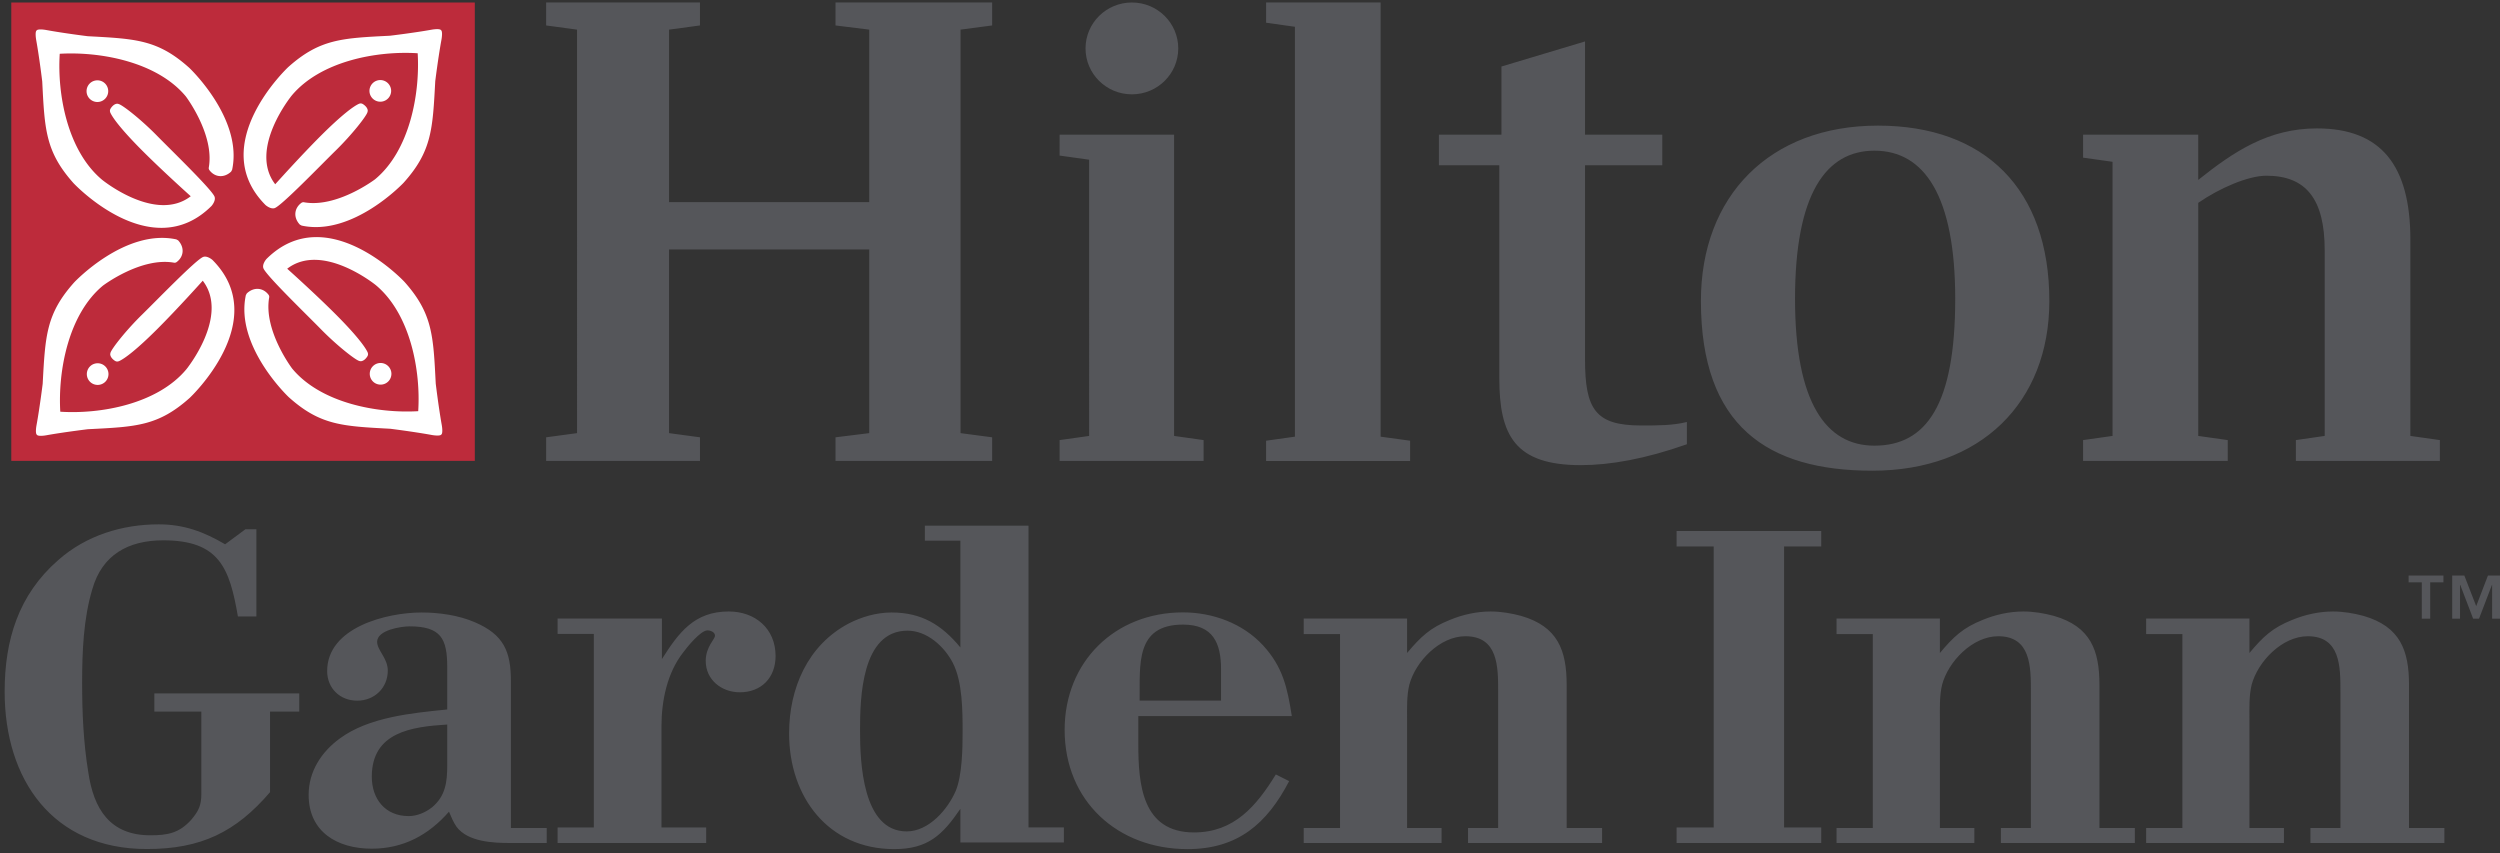
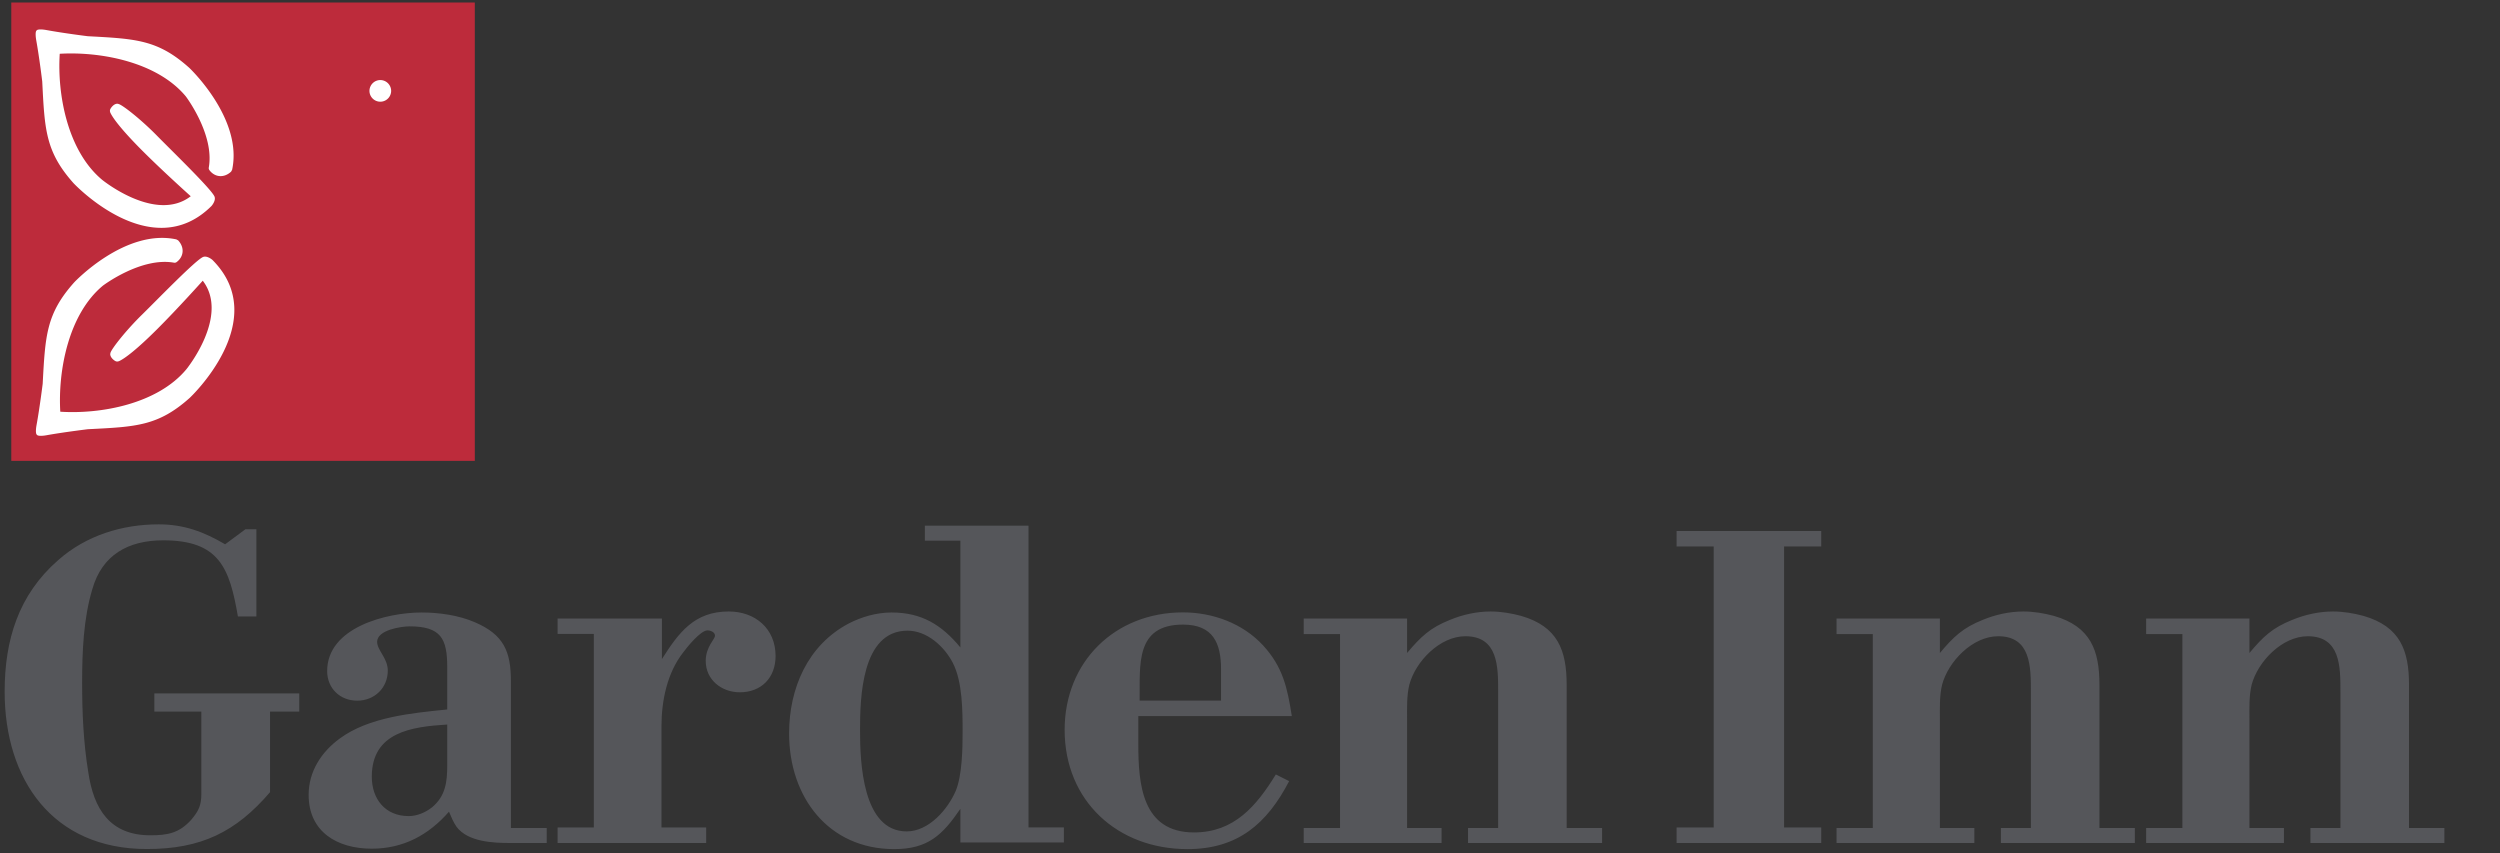
<svg xmlns="http://www.w3.org/2000/svg" width="501" height="171" fill="none">
  <rect width="100%" height="100%" fill="#333333" stroke="none" />
  <path fill="#55565A" fill-rule="evenodd" d="M54.118 142.605v16.144c-6.883 8.029-13.86 11.397-24.697 11.397-18.912 0-28.49-13.955-28.49-31.541 0-10.31 2.75-19.395 10.733-26.36 5.59-4.939 12.788-7.165 20.156-7.165 5.068 0 9.056 1.508 13.293 3.997l4.065-3.013h2.2v17.476h-3.7c-1.677-9.707-3.714-15.26-14.971-15.26-7.01 0-12.252 2.914-14.203 9.785-1.785 5.908-2.045 12.599-2.045 18.768 0 5.945.26 12.032 1.24 17.955 1.067 7.231 4.256 12.606 12.433 12.606 3.462 0 5.776-.439 8.17-3.087 1.507-1.764 2.048-2.917 2.048-5.215v-16.487h-9.417v-3.644h29.038v3.644h-5.853ZM109.56 168.938v-3.005h-7.175v-29.425c0-5.936-1.418-9.301-7.176-11.788-3.285-1.44-7.271-1.976-10.733-1.976-6.938 0-18.913 2.957-18.913 11.734 0 3.455 2.57 5.935 6.026 5.935 3.46 0 6.124-2.566 6.124-6.028 0-2.485-2.137-4.076-2.137-5.761 0-2.399 4.89-3.103 6.494-3.103 6.31 0 7.555 2.484 7.555 8.156v8.5c-7.026.715-15.737 1.51-21.582 5.854-3.627 2.664-6.192 6.558-6.192 11.257 0 7.447 5.755 10.787 12.656 10.787 6.318 0 11.384-2.735 15.471-7.412.445 1.056.887 2.122 1.502 3.01 2.307 3.087 7.446 3.265 10.905 3.265h7.175Zm-19.935-23.74v8.247c0 3.276-.359 6.109-3.025 8.324-1.328 1.061-3.024 1.776-4.712 1.776-4.708 0-7.381-3.449-7.381-7.889 0-8.957 8.006-10.018 15.118-10.458ZM148.25 138.734c-3.631 0-6.823-2.481-6.823-6.289 0-2.836 1.859-4.34 1.859-5.055 0-.705-.882-1.062-1.507-1.062-1.415 0-4.167 3.465-4.878 4.43-3.196 4.082-4.342 9.652-4.342 14.787v20.285h8.958v3.108h-29.773v-3.108h7.259v-38.787h-7.259v-3.094h20.899v8.135c3.372-5.307 6.477-9.546 13.395-9.546 5.31 0 9.388 3.437 9.388 8.929 0 4.336-2.837 7.267-7.176 7.267ZM213.201 168.824v-3.014h-7.088v-60.463h-20.768v2.999h7.116v21.404c-3.736-4.521-7.742-7.007-13.792-7.007-3.023 0-6.047.889-8.615 2.22-8.208 4.343-11.918 13.001-11.918 22.022 0 12.731 7.858 23.176 21.067 23.176 6.766 0 9.69-2.842 13.258-8.074v6.737h20.74Zm-31.325-42.439c3.908 0 7.38 3.181 9.07 6.457 1.96 3.796 1.96 9.714 1.96 13.96 0 3.19-.093 8.49-1.332 11.587-1.603 3.796-5.431 8.226-9.875 8.226-8.905 0-9.347-13.976-9.347-20.252 0-6.45.27-19.978 9.524-19.978ZM258.88 143.498c-.893-5.67-1.781-9.833-5.768-14.168-4.076-4.422-10.097-6.608-16.033-6.608-13.654 0-23.726 9.893-23.726 23.538 0 14.264 10.612 23.901 24.613 23.901 10.095 0 15.944-5.102 20.378-13.623l-2.666-1.338c-3.885 6.304-8.327 11.62-16.395 11.62-10.461 0-11.165-9.752-11.165-17.735v-5.587h30.762Zm-14.181-3.102h-16.315c.093-7.078-.97-15.227 8.695-15.227 6.018 0 7.62 3.719 7.62 8.946v6.281ZM294.193 168.938v-3.005h6.038v-27.355c0-4.961 0-11.075-6.568-11.075-5.123 0-9.997 5.047-11.24 9.741-.533 2.215-.445 4.602-.445 6.819v21.87h6.909v3.005h-27.625v-3.005h7.278v-38.869h-7.278v-3.107h20.716v6.903c2.751-3.27 4.608-5.045 8.593-6.636 2.572-1.063 5.397-1.682 8.143-1.682 2.036 0 4.169.354 6.119.883 7.361 2.128 9.124 6.916 9.124 13.819v28.689h7.099v3.005h-26.863ZM335.991 168.938v-3.108h7.433v-56.319h-7.433v-3.105h28.987v3.105h-7.451v56.319h7.451v3.108h-28.987ZM400.98 168.938v-3.005h6.01v-27.355c0-4.961 0-11.075-6.551-11.075-5.139 0-10.007 5.047-11.248 9.741-.529 2.215-.437 4.602-.437 6.819v21.87h6.909v3.005h-27.62v-3.005h7.265v-38.869h-7.265v-3.107h20.711v6.903c2.751-3.27 4.606-5.045 8.587-6.636 2.565-1.063 5.399-1.682 8.149-1.682 2.036 0 4.16.354 6.12.883 7.356 2.128 9.118 6.916 9.118 13.819v28.689h7.093v3.005H400.98ZM463.008 168.938v-3.005h6.016v-27.355c0-4.961 0-11.075-6.547-11.075-5.132 0-10 5.047-11.254 9.741-.525 2.215-.437 4.602-.437 6.819v21.87h6.915v3.005h-27.612v-3.005h7.264v-38.869h-7.264v-3.107h20.697v6.903c2.733-3.27 4.601-5.045 8.583-6.636 2.577-1.063 5.409-1.682 8.155-1.682 2.039 0 4.167.354 6.118.883 7.351 2.128 9.124 6.916 9.124 13.819v28.689h7.089v3.005h-26.847Z" clip-rule="evenodd" />
  <path fill="#BD2B3B" fill-rule="evenodd" d="M2.263 92.356H95.15V.504H2.263v91.852Z" clip-rule="evenodd" />
-   <path fill="#fff" fill-rule="evenodd" d="M19.46 16.1a2.165 2.165 0 0 0-2.112 2.233 2.173 2.173 0 0 0 2.229 2.107 2.173 2.173 0 0 0 2.11-2.232A2.169 2.169 0 0 0 19.46 16.1Z" clip-rule="evenodd" />
  <path fill="#fff" fill-rule="evenodd" d="M37.945 13.61c-6.328-5.69-10.79-5.836-20.376-6.354 0 0-4.732-.584-8.302-1.241-.692-.125-1.717-.212-1.92.086-.298.198-.211 1.224-.095 1.915.646 3.576 1.211 8.309 1.211 8.309.49 9.588.618 14.05 6.284 20.396 0 0 15.54 16.611 27.646 4.55 0 0 .887-1 .614-1.827-.455-1.367-8.49-9.132-11.579-12.28-3.167-3.23-6.832-6.103-7.655-6.32a.784.784 0 0 0-.502-.024c-.668.165-1.116.955-1.116.955-.07.135-.217.368-.036.813.557 1.2 2.433 3.624 6.332 7.538 4.133 4.15 9.774 9.202 9.774 9.202-7.059 5.427-17.758-3.296-17.758-3.296-6.934-5.782-9.02-17.1-8.495-25.254 8.154-.479 19.518 1.614 25.265 8.54 0 0 5.787 7.641 4.604 14.257a.67.67 0 0 0 .104.493c1.062 1.458 2.91 1.668 4.338.356.113-.136.092-.155.233-.393 2.208-10.258-8.571-20.422-8.571-20.422ZM78.385 18.155a2.18 2.18 0 0 0-2.229-2.111 2.183 2.183 0 0 0-2.115 2.229 2.175 2.175 0 0 0 2.23 2.108 2.174 2.174 0 0 0 2.114-2.226Z" clip-rule="evenodd" />
-   <path fill="#fff" fill-rule="evenodd" d="M80.87 36.639c5.69-6.327 5.837-10.784 6.355-20.37 0 0 .588-4.733 1.241-8.302.126-.688.217-1.717-.086-1.922-.198-.299-1.224-.214-1.914-.09-3.576.642-8.31 1.204-8.31 1.204-9.583.489-14.05.625-20.393 6.285 0 0-16.614 15.544-4.55 27.647 0 0 .999.887 1.825.615 1.37-.454 9.129-8.492 12.28-11.579 3.231-3.168 6.105-6.835 6.325-7.654.035-.123.082-.316.024-.502-.17-.672-.96-1.124-.96-1.124-.13-.066-.37-.218-.814-.026-1.198.558-3.624 2.427-7.544 6.33-4.14 4.133-9.195 9.775-9.195 9.775C49.73 29.863 58.45 19.16 58.45 19.16c5.784-6.931 17.1-9.013 25.254-8.486.483 8.15-1.608 19.516-8.542 25.257 0 0-7.64 5.789-14.257 4.602a.674.674 0 0 0-.489.109c-1.46 1.065-1.67 2.912-.354 4.343.134.107.155.086.389.224 10.26 2.208 20.42-8.571 20.42-8.571ZM76.33 77.078a2.163 2.163 0 0 0 2.109-2.227 2.18 2.18 0 0 0-2.232-2.108 2.169 2.169 0 0 0-2.105 2.224 2.16 2.16 0 0 0 2.227 2.11Z" clip-rule="evenodd" />
-   <path fill="#fff" fill-rule="evenodd" d="M57.843 79.569c6.323 5.685 10.788 5.838 20.368 6.355 0 0 4.734.592 8.305 1.245.693.126 1.717.21 1.921-.087.298-.205.211-1.227.091-1.917-.64-3.579-1.206-8.304-1.206-8.304-.489-9.593-.618-14.053-6.285-20.397 0 0-15.542-16.618-27.645-4.556 0 0-.887 1.003-.615 1.825.458 1.374 8.492 9.13 11.578 12.284 3.167 3.228 6.834 6.103 7.654 6.327.122.03.316.082.502.012.67-.156 1.12-.954 1.12-.954.069-.127.22-.364.035-.815-.558-1.19-2.43-3.62-6.332-7.535-4.135-4.15-9.777-9.2-9.777-9.2 7.06-5.427 17.764 3.296 17.764 3.296 6.929 5.78 9.013 17.099 8.49 25.255-8.153.48-19.519-1.61-25.263-8.544 0 0-5.784-7.641-4.601-14.256a.697.697 0 0 0-.102-.492c-1.068-1.456-2.914-1.663-4.345-.35-.113.132-.093.155-.233.387-2.2 10.257 8.576 20.42 8.576 20.42ZM17.403 75.024a2.165 2.165 0 0 0 2.226 2.113 2.167 2.167 0 0 0 2.11-2.228 2.173 2.173 0 0 0-2.227-2.11 2.162 2.162 0 0 0-2.109 2.225Z" clip-rule="evenodd" />
  <path fill="#fff" fill-rule="evenodd" d="M14.912 56.543C9.223 62.87 9.075 67.325 8.553 76.919c0 0-.584 4.726-1.235 8.299-.127.693-.217 1.716.085 1.917.2.3 1.225.217 1.916.088 3.574-.64 8.308-1.21 8.308-1.21 9.582-.478 14.051-.612 20.395-6.28 0 0 16.613-15.54 4.551-27.644 0 0-1-.882-1.825-.61-1.372.453-9.13 8.484-12.284 11.576-3.232 3.163-6.102 6.831-6.326 7.648-.028.128-.08.324-.015.507.165.668.952 1.125.952 1.125.137.064.368.21.815.021 1.197-.554 3.624-2.425 7.54-6.328 4.15-4.133 9.201-9.774 9.201-9.774 5.426 7.062-3.296 17.762-3.296 17.762-5.78 6.933-17.104 9.016-25.254 8.491-.485-8.15 1.609-19.517 8.542-25.263 0 0 7.64-5.785 14.258-4.6a.684.684 0 0 0 .488-.103c1.459-1.066 1.667-2.91.355-4.344-.135-.11-.157-.088-.39-.225-10.263-2.209-20.422 8.57-20.422 8.57Z" clip-rule="evenodd" />
-   <path fill="#55565A" fill-rule="evenodd" d="M192.492 5.938V86.8l6.336.837v4.738h-31.391v-4.738l6.757-.837v-36.81h-40.117v36.81l6.195.837v4.738h-30.826v-4.738l6.193-.837V5.938l-6.193-.838V.5h30.826v4.6l-6.195.838v34.576h40.117V5.938l-6.757-.838V.5h31.391v4.6l-6.336.838ZM235.288 87.362l5.909.832v4.18h-28.854v-4.18l5.917-.832V32.005l-5.917-.83V26.99h22.945v60.372ZM253.729 88.318l5.773-.81V5.367l-5.773-.813V.5h22.946v87.008l5.912.81v4.06h-28.858v-4.06ZM317.639 26.99h15.482v6.133h-15.482v38.898c0 10.038 2.104 13.246 11.255 13.246 3.38 0 6.345 0 9.155-.699v4.461c-8.307 2.93-15.347 4.185-21.259 4.185-13.227 0-16.329-5.992-16.329-17.431v-42.66h-12.103V26.99h12.53V13.33l16.751-5.024V26.99ZM410.687 60.31c0 20.357-13.79 34.019-35.471 34.019-20.979 0-34.353-8.927-34.353-34.02 0-21.053 13.796-35.134 35.474-35.134 21.401 0 34.35 12.692 34.35 35.135Zm-18.861-.416c0-20.639-6.191-29.7-16.194-29.7-9.709 0-15.908 8.645-15.908 29.7 0 20.773 6.199 29.416 15.908 29.416 10.425 0 16.194-8.223 16.194-29.416ZM488.951 88.193v4.182h-28.858v-4.182l5.776-.833V50.13c0-10.314-3.798-14.917-11.69-14.917-3.658 0-9.428 2.51-13.65 5.438v46.71l5.909.832v4.182h-28.989v-4.182l5.903-.833V32.423l-5.903-.831v-4.603h23.08v9.064c7.174-5.717 14.078-10.32 23.787-10.32 12.952 0 18.722 7.531 18.722 22.307v39.32l5.913.833ZM236.122 9.702c0 5.082-4.16 9.202-9.288 9.202-5.135 0-9.293-4.12-9.293-9.202 0-5.084 4.158-9.202 9.293-9.202 5.128 0 9.288 4.118 9.288 9.202ZM496.231 121.47l2.353-6.136H501v8.653h-1.579v-6.762h-.04l-2.584 6.762h-1.178l-2.584-6.762h-.049v6.762h-1.565v-8.653h2.43l2.38 6.136Zm-6.571-4.768h-2.647v7.285h-1.687v-7.285h-2.639v-1.368h6.973v1.368Z" clip-rule="evenodd" />
</svg>